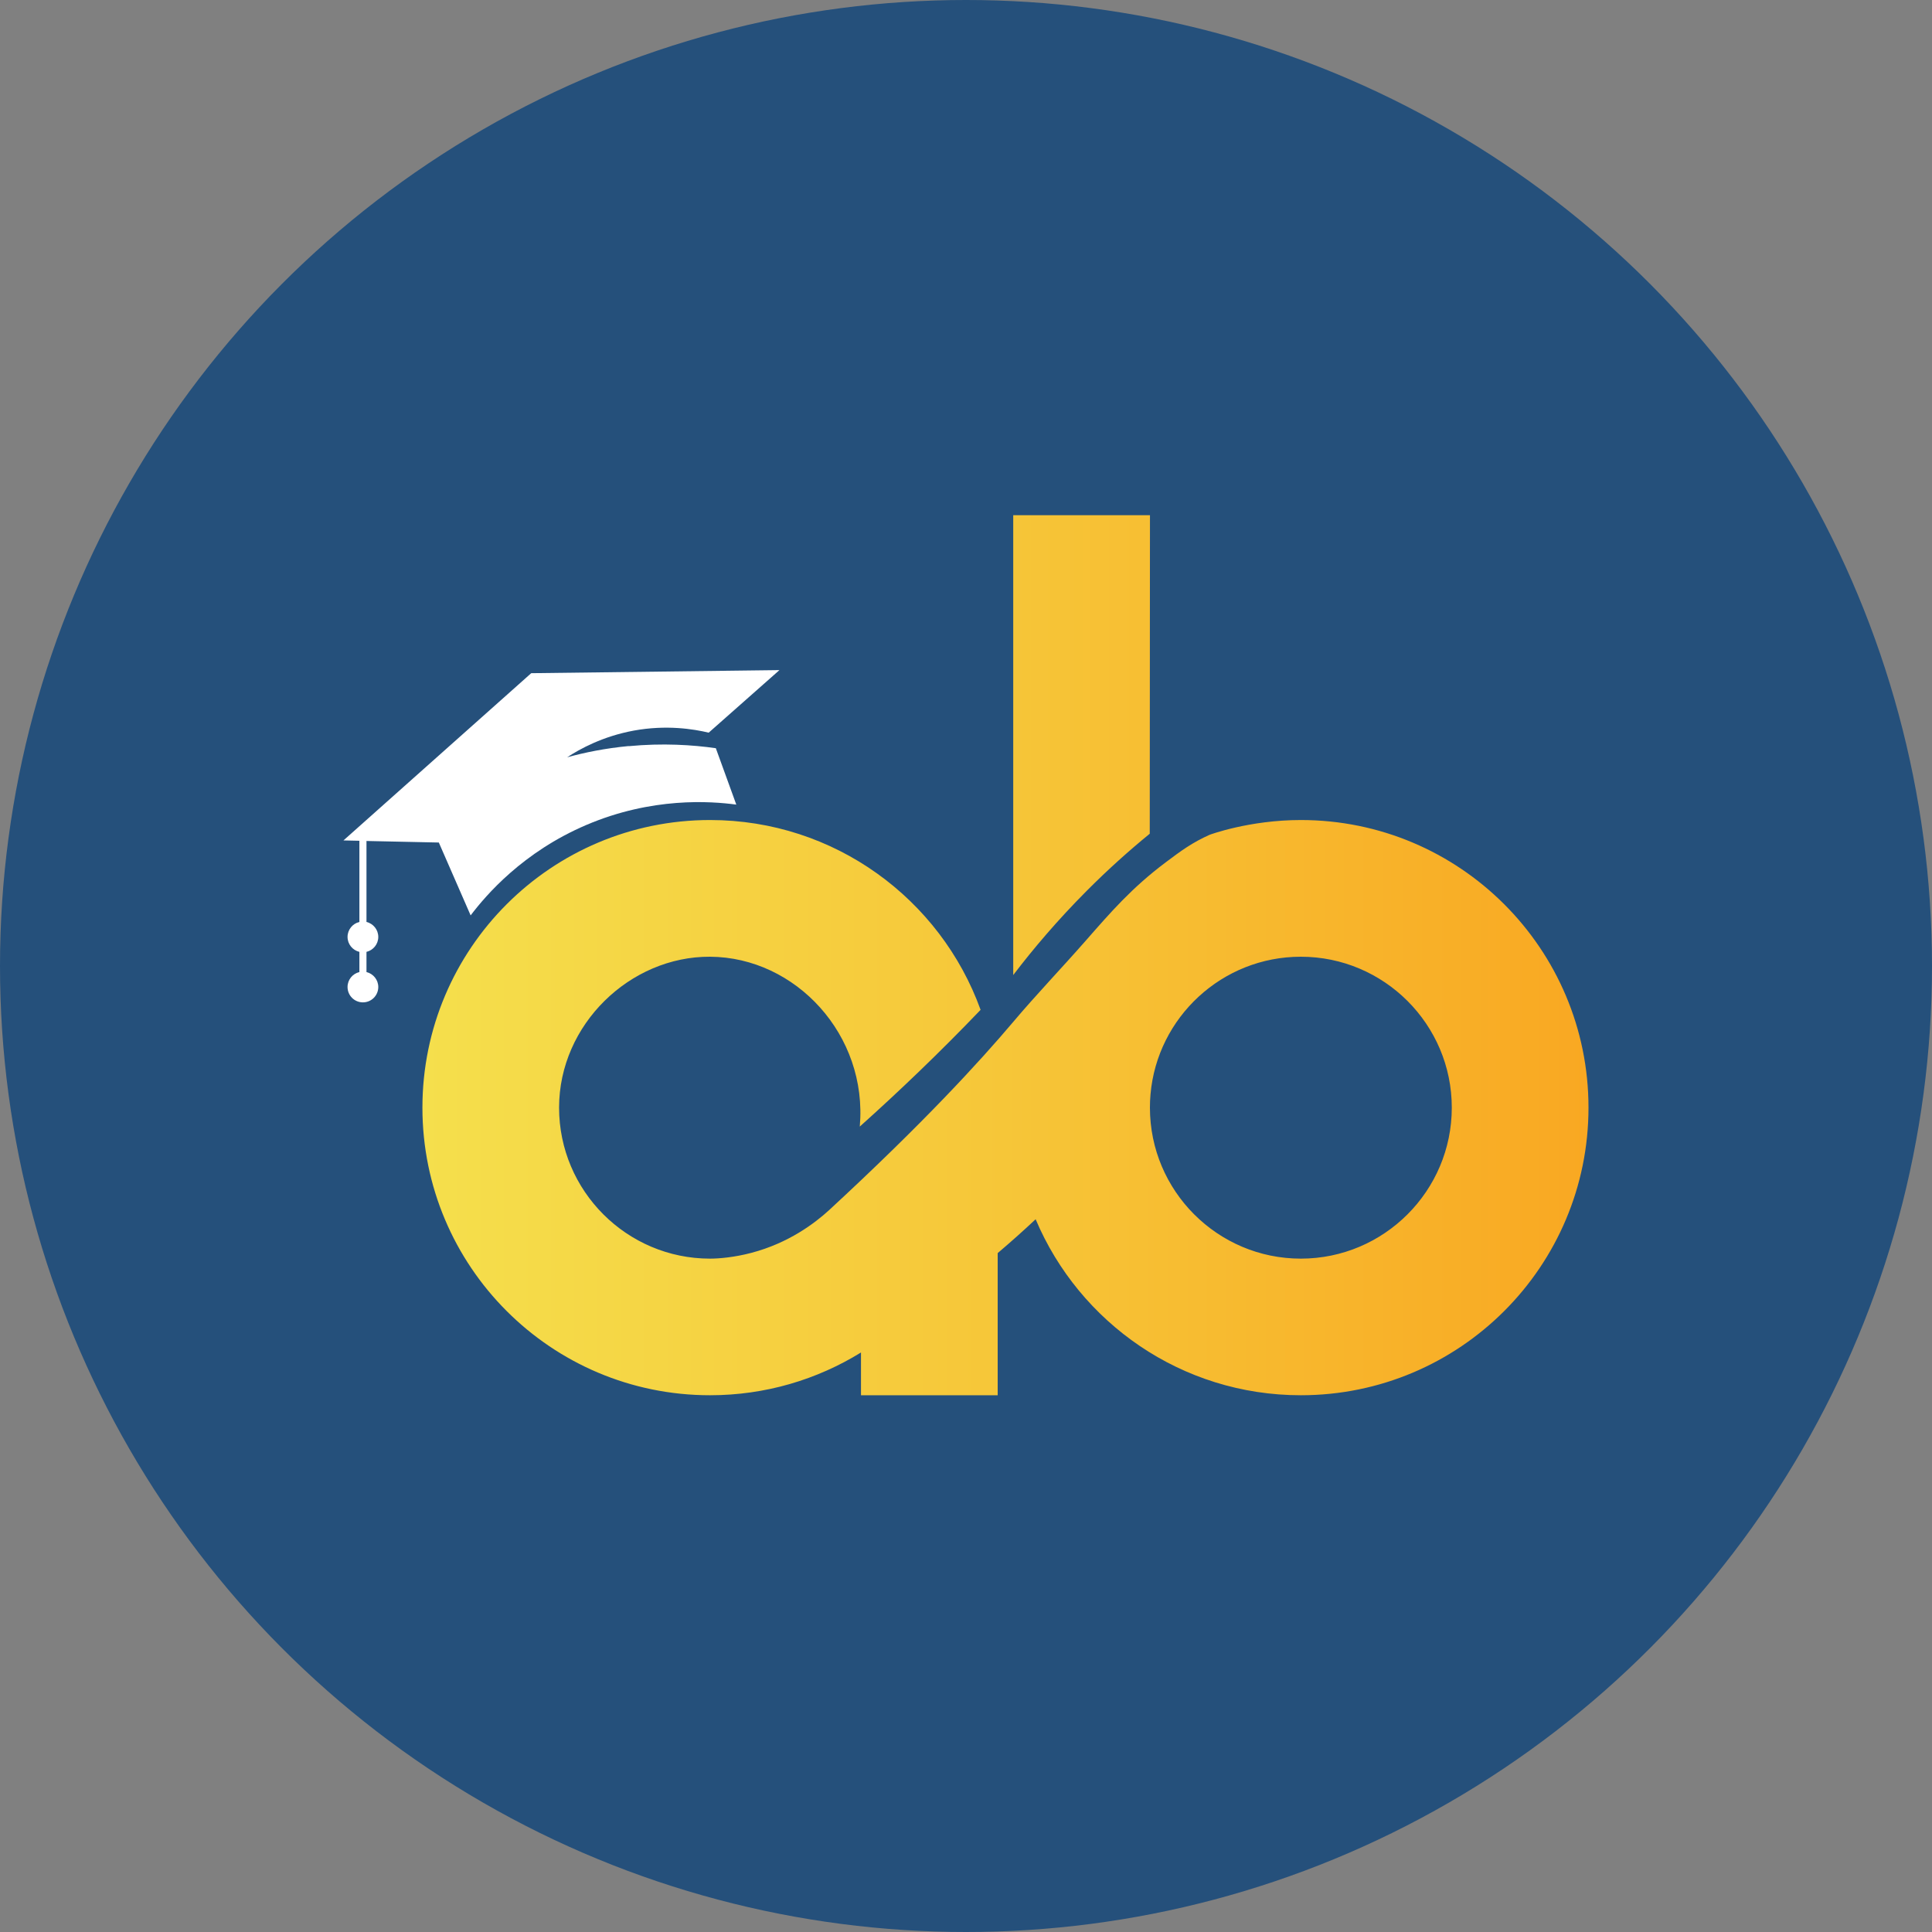
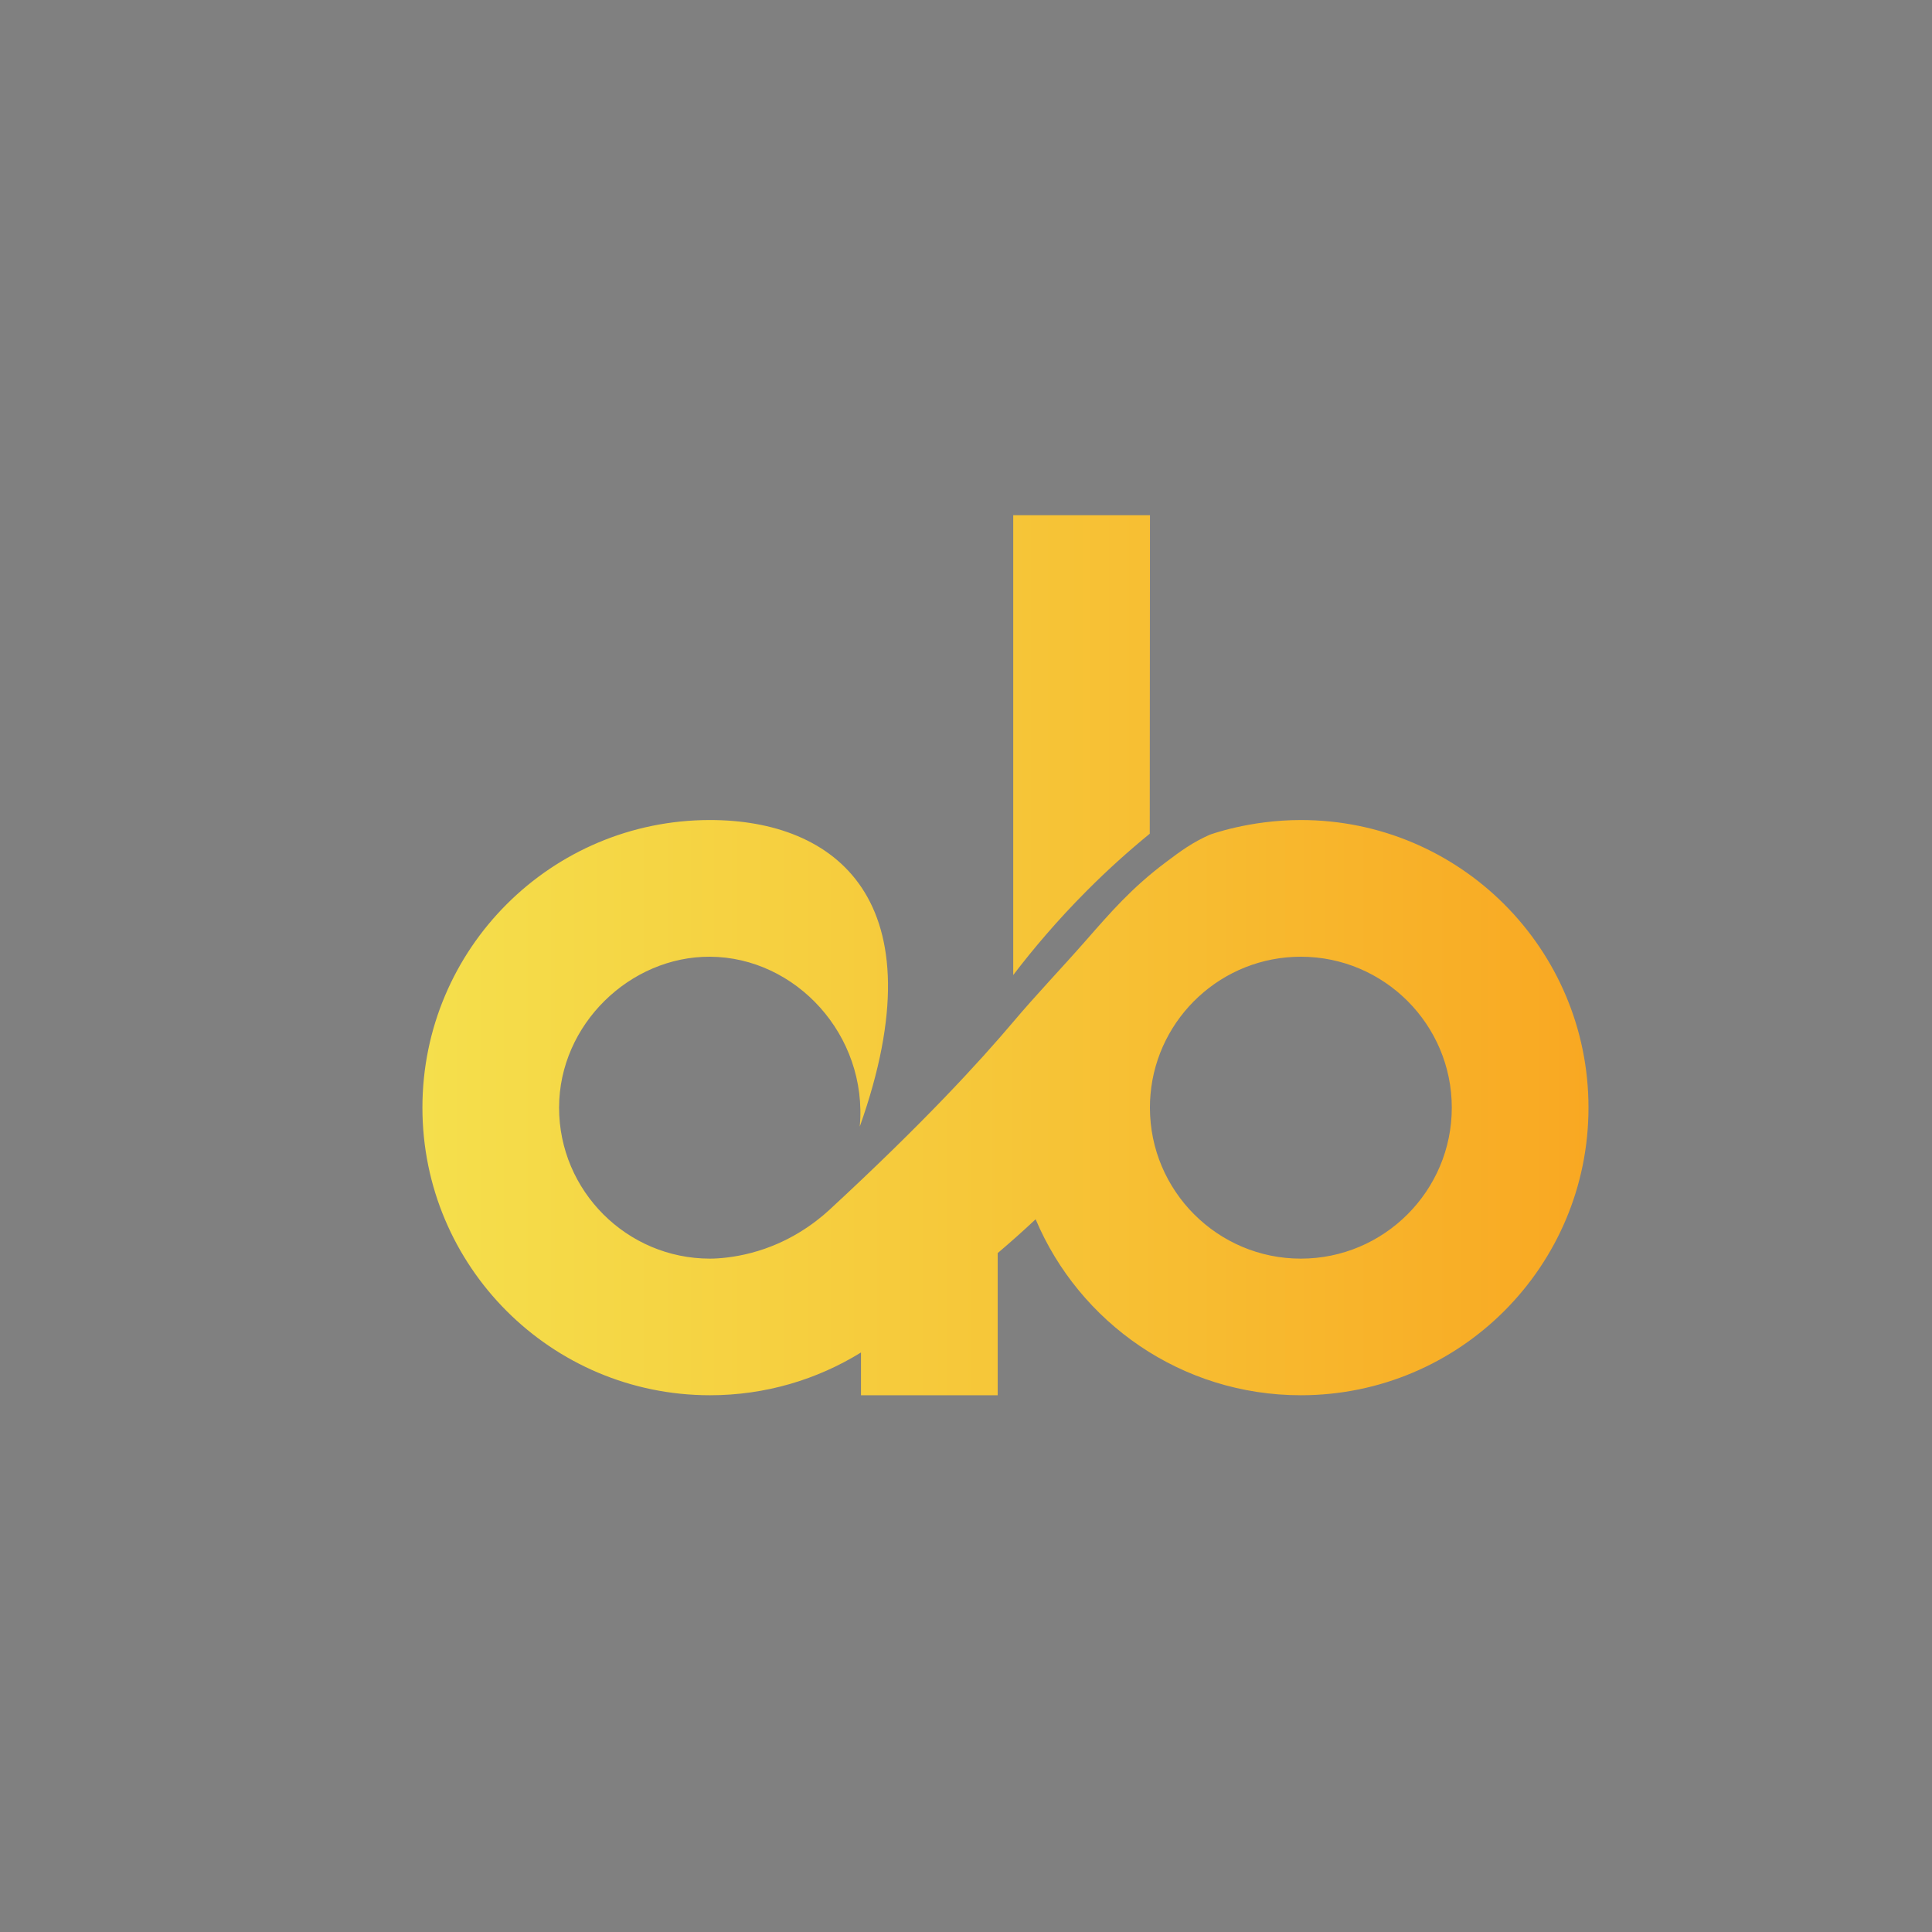
<svg xmlns="http://www.w3.org/2000/svg" width="45" height="45" viewBox="0 0 45 45" fill="none">
  <rect x="0" y="0" width="45" height="45" fill="#808080" stroke="none" />
-   <circle cx="22.5" cy="22.5" r="22.5" fill="#25507B" />
-   <path d="M30.299 19.1C29.094 19.1 28.174 19.444 28.174 19.444C27.772 19.623 27.504 19.82 27.156 20.082C26.356 20.682 25.871 21.247 25.282 21.918C24.727 22.551 24.143 23.159 23.6 23.802C22.807 24.739 21.506 26.159 19.306 28.191C18.982 28.486 18.375 28.952 17.498 29.182C17.112 29.284 16.754 29.316 16.538 29.316C14.6 29.316 13.022 27.738 13.022 25.799C13.022 23.861 14.678 22.274 16.538 22.284C18.535 22.295 20.214 24.109 20.026 26.24C20.937 25.424 21.883 24.52 22.84 23.521C21.908 20.942 19.438 19.1 16.538 19.1C12.838 19.1 9.839 22.099 9.839 25.799C9.839 29.5 12.838 32.498 16.538 32.498C17.828 32.498 19.032 32.133 20.054 31.502V32.498H23.238V29.187C23.531 28.939 23.826 28.676 24.122 28.399C25.139 30.808 27.521 32.498 30.299 32.498C33.999 32.498 36.999 29.5 36.999 25.799C36.999 22.099 33.999 19.1 30.299 19.1ZM30.299 29.316C28.36 29.316 26.784 27.738 26.784 25.799C26.784 25.694 26.788 25.589 26.798 25.485C26.956 23.694 28.465 22.284 30.299 22.284C32.237 22.284 33.815 23.861 33.815 25.799C33.815 27.738 32.237 29.316 30.299 29.316ZM26.784 12C26.256 12 25.73 12 25.202 12C24.674 12 24.133 12 23.6 12V22.711C24.069 22.096 24.633 21.431 25.308 20.753C25.812 20.246 26.309 19.804 26.78 19.419C26.781 16.946 26.782 14.472 26.785 12L26.784 12Z" fill="url(#paint0_linear_3397_8398)" />
-   <path d="M14.643 17.377C14.095 17.429 13.614 17.528 13.21 17.639C13.508 17.443 14.039 17.151 14.762 17.017C15.524 16.878 16.153 16.981 16.507 17.065C17.056 16.579 17.606 16.094 18.155 15.608C16.228 15.632 14.3 15.656 12.373 15.68C10.916 16.978 9.457 18.276 8 19.575L8.371 19.583V21.474C8.213 21.512 8.095 21.653 8.095 21.823C8.095 21.992 8.213 22.133 8.371 22.171V22.641C8.213 22.679 8.095 22.819 8.095 22.989C8.095 23.187 8.255 23.347 8.453 23.347C8.651 23.347 8.811 23.187 8.811 22.989C8.811 22.821 8.693 22.679 8.536 22.641V22.171C8.693 22.133 8.811 21.992 8.811 21.823C8.811 21.653 8.693 21.512 8.536 21.474V19.588C9.098 19.6 9.659 19.611 10.221 19.624C10.468 20.19 10.715 20.756 10.962 21.321C11.324 20.844 12.179 19.847 13.652 19.217C15.189 18.56 16.556 18.661 17.15 18.741C16.991 18.303 16.831 17.865 16.673 17.427C16.131 17.35 15.437 17.304 14.641 17.38L14.643 17.377Z" fill="white" />
+   <path d="M30.299 19.1C29.094 19.1 28.174 19.444 28.174 19.444C27.772 19.623 27.504 19.82 27.156 20.082C26.356 20.682 25.871 21.247 25.282 21.918C24.727 22.551 24.143 23.159 23.6 23.802C22.807 24.739 21.506 26.159 19.306 28.191C18.982 28.486 18.375 28.952 17.498 29.182C17.112 29.284 16.754 29.316 16.538 29.316C14.6 29.316 13.022 27.738 13.022 25.799C13.022 23.861 14.678 22.274 16.538 22.284C18.535 22.295 20.214 24.109 20.026 26.24C21.908 20.942 19.438 19.1 16.538 19.1C12.838 19.1 9.839 22.099 9.839 25.799C9.839 29.5 12.838 32.498 16.538 32.498C17.828 32.498 19.032 32.133 20.054 31.502V32.498H23.238V29.187C23.531 28.939 23.826 28.676 24.122 28.399C25.139 30.808 27.521 32.498 30.299 32.498C33.999 32.498 36.999 29.5 36.999 25.799C36.999 22.099 33.999 19.1 30.299 19.1ZM30.299 29.316C28.36 29.316 26.784 27.738 26.784 25.799C26.784 25.694 26.788 25.589 26.798 25.485C26.956 23.694 28.465 22.284 30.299 22.284C32.237 22.284 33.815 23.861 33.815 25.799C33.815 27.738 32.237 29.316 30.299 29.316ZM26.784 12C26.256 12 25.73 12 25.202 12C24.674 12 24.133 12 23.6 12V22.711C24.069 22.096 24.633 21.431 25.308 20.753C25.812 20.246 26.309 19.804 26.78 19.419C26.781 16.946 26.782 14.472 26.785 12L26.784 12Z" fill="url(#paint0_linear_3397_8398)" />
  <defs>
    <linearGradient id="paint0_linear_3397_8398" x1="9.839" y1="22.249" x2="36.999" y2="22.249" gradientUnits="userSpaceOnUse">
      <stop stop-color="#F5DF4C" />
      <stop offset="0.48" stop-color="#F6C739" />
      <stop offset="1" stop-color="#F9A822" />
    </linearGradient>
  </defs>
</svg>